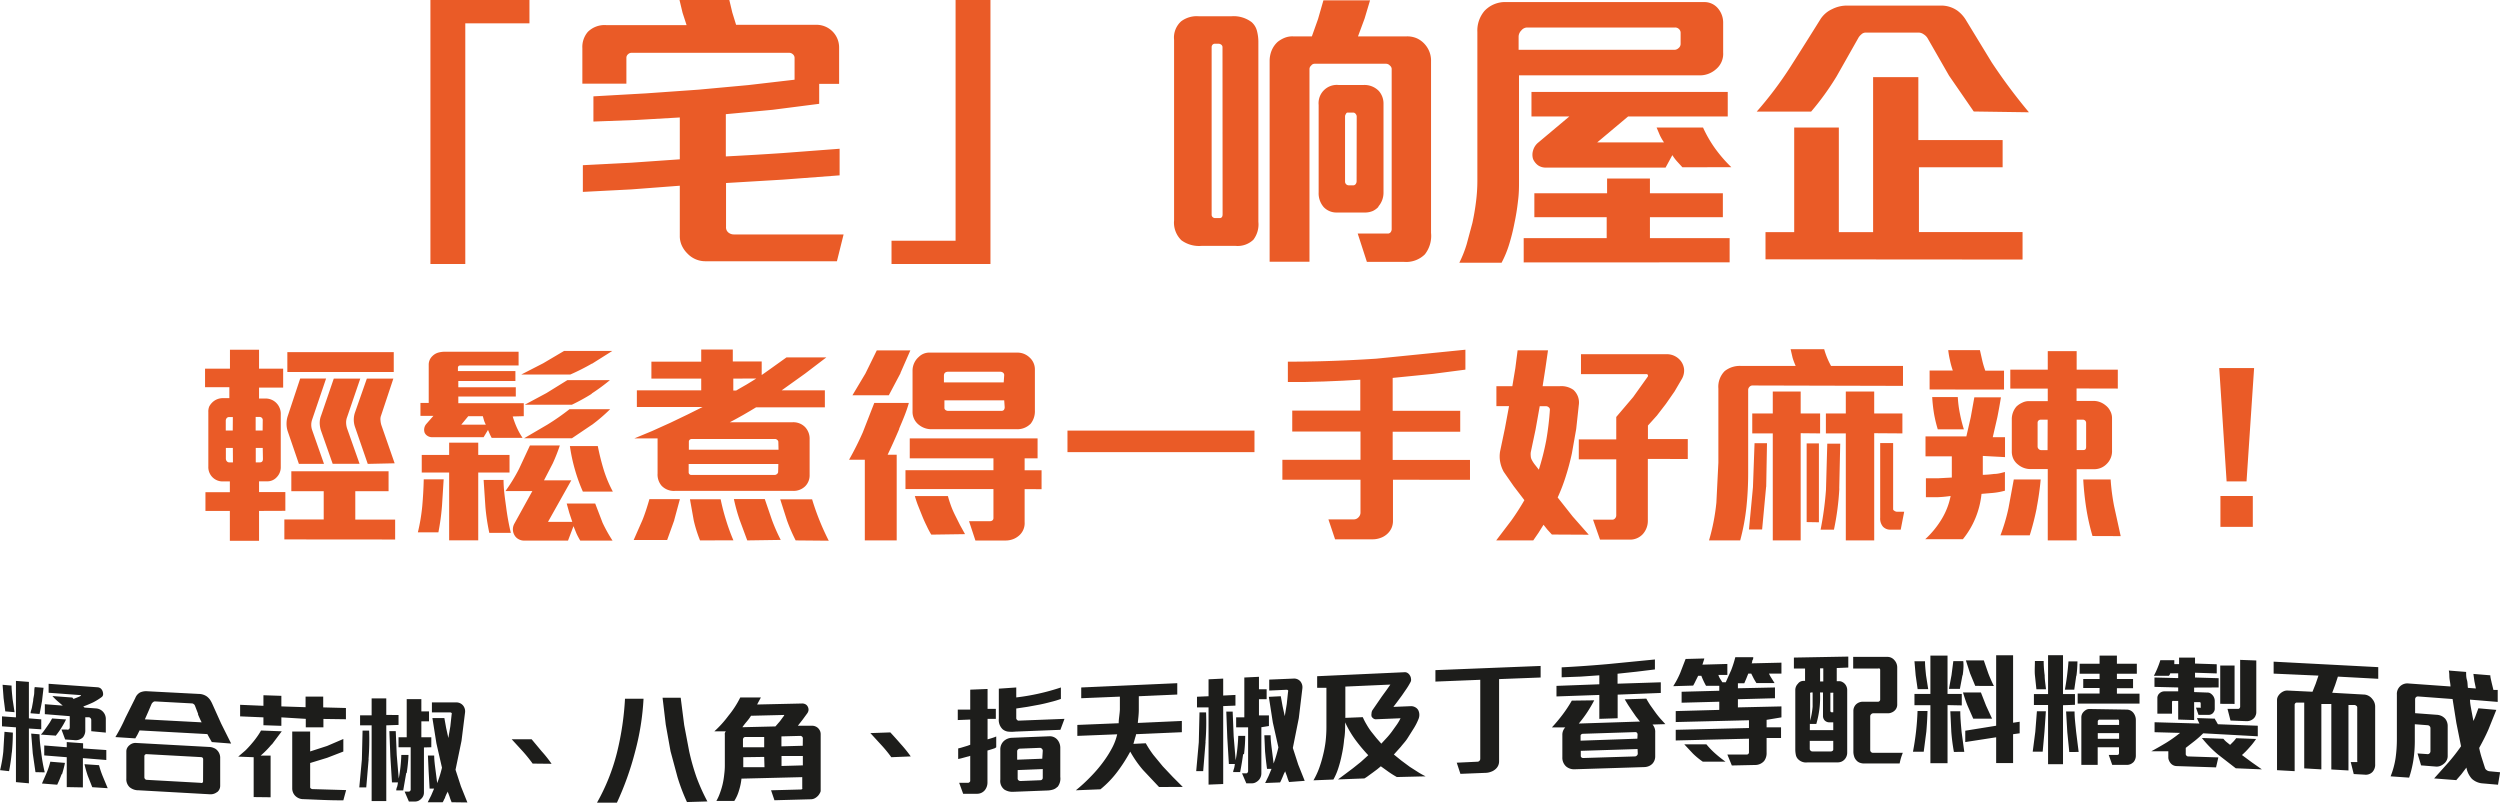
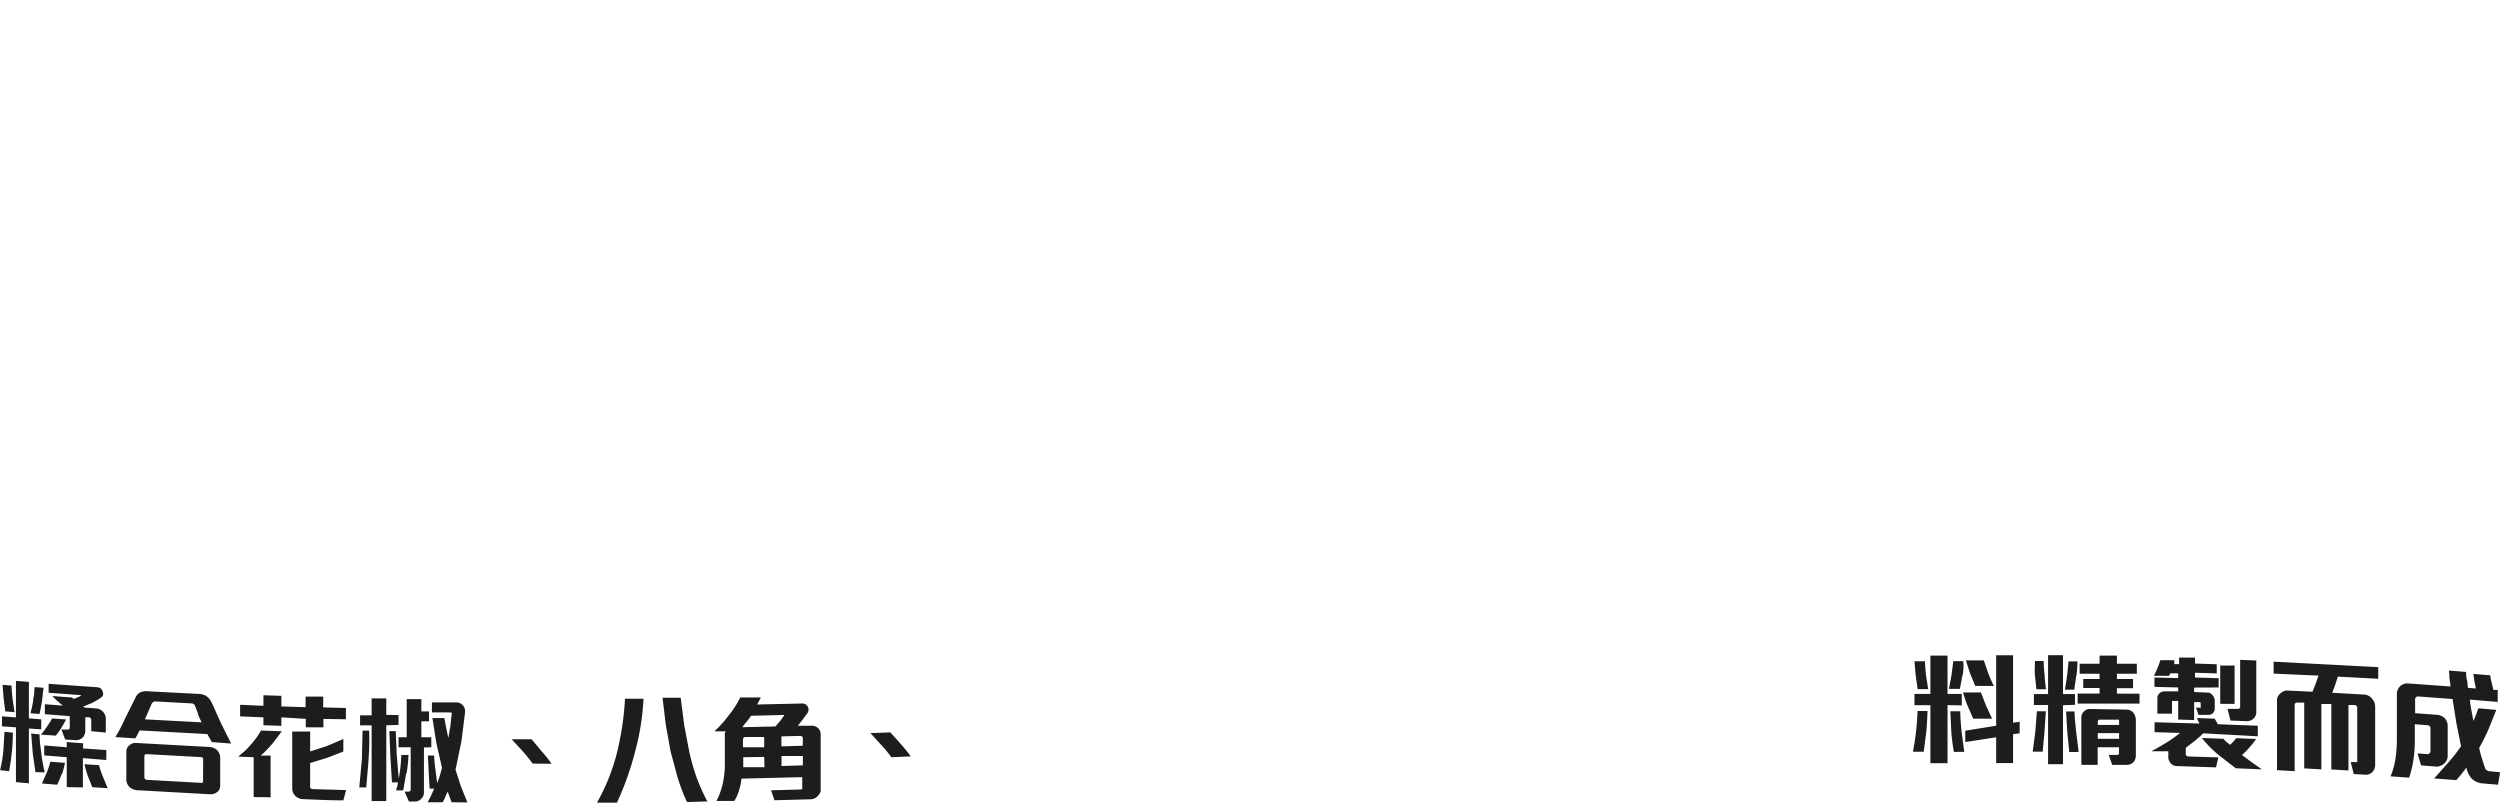
<svg xmlns="http://www.w3.org/2000/svg" viewBox="0 0 250.92 80.58">
  <g fill="#1d1d1b">
    <path d="M1.18 75.54q-.1 1-.27 1.86l-.9-.1a14.53 14.53 0 0 0 .32-1.85l.12-2 .84.08a21.42 21.42 0 0 1-.1 2zm1.72-2.42v5.5l-1.3-.12V73l-1.4-.1v-1l1.4.1v-3.66l1.3.1v3.66l1.24.1v1zM.53 71.4l-.17-1.33-.1-1.34.9.08c0 .44.06.9.1 1.34l.2 1.33zm3.68-1q-.12.7-.24 1.26l-.9-.07c0-.2.1-.38.14-.6l.12-.66c0-.23.08-.46.1-.7s0-.46.06-.67l.88.07-.16 1.4zm-.65 7.1l-.27-1.87-.16-2 .84.07c0 .65.1 1.3.18 1.94a16.41 16.41 0 0 0 .34 1.88zm2-3.67l-1.46-.1a2.86 2.86 0 0 0 .3-.36l.3-.42.3-.44.23-.4 1.4.1a8.8 8.8 0 0 1-1.04 1.64zm.63 3.86a11 11 0 0 1-.45 1.07l-1.53-.12.47-1.07a7.33 7.33 0 0 0 .37-1.12l1.47.12a10.33 10.33 0 0 1-.3 1.15zm2.13-1.6v2.94L6.7 79v-3l-2.26-.18v-1L6.7 75v-.52l1.64.12v.52l2.33.16v1zm.84-2.7v-1.1a.29.29 0 0 0-.22-.3h-.38v1.27a1.09 1.09 0 0 1-.24.75 1.06 1.06 0 0 1-.9.27l-.88-.06-.37-1h.53a.22.22 0 0 0 .17 0A.23.23 0 0 0 7 73v-1.12l-2.5-.2v-1l1.8.14-.54-.46c-.18-.16-.35-.33-.5-.5l2 .15.12.14.38-.15a2 2 0 0 0 .36-.17v-.06a0 0 0 0 0 0 0l-3.24-.24v-.9l4.9.35a.6.6 0 0 1 .33.12.68.68 0 0 1 .18.26.88.88 0 0 1 .06.33.36.36 0 0 1-.14.27 6.18 6.18 0 0 1-.85.53q-.42.2-1 .42a.69.69 0 0 0 .13.11l1.13.08a1.06 1.06 0 0 1 1 1.1v1.33zm.1 5.62l-.45-1.14a11.22 11.22 0 0 1-.33-1.17l1.46.1a8.82 8.82 0 0 0 .4 1.18l.47 1.13zm12-4.53l-.23-.4-.22-.4-6.8-.37-.2.4c-.07.14-.15.26-.23.4l-2-.13q.57-.94 1-1.92l1-2a1.07 1.07 0 0 1 .48-.56 1.5 1.5 0 0 1 .74-.12l5.2.27a1.42 1.42 0 0 1 .77.26 1.57 1.57 0 0 1 .31.32 3 3 0 0 1 .22.4l.9 2 1 2zm.55 5a1.05 1.05 0 0 1-.74.24l-7.14-.4A1.38 1.38 0 0 1 13 79a1.1 1.1 0 0 1-.32-.86v-2.7a.73.73 0 0 1 .08-.36.89.89 0 0 1 .23-.28.91.91 0 0 1 .69-.23l7.3.4a1.22 1.22 0 0 1 .49.11.88.88 0 0 1 .36.26 1.09 1.09 0 0 1 .27.78v2.74a.81.81 0 0 1-.31.65zm-1.42-3.27a.21.21 0 0 0-.06-.16.23.23 0 0 0-.16-.06l-5.48-.3a.21.21 0 0 0-.2.2v2.14a.26.26 0 0 0 .07.16.21.21 0 0 0 .16.08l5.4.3a.24.24 0 0 0 .18 0 .16.16 0 0 0 .08-.15zm-.5-4.54l-.33-.86a.31.31 0 0 0-.12-.14.29.29 0 0 0-.17-.07l-3.7-.2a.28.28 0 0 0-.21.08.52.52 0 0 0-.15.18l-.33.77-.34.77 5.7.3c-.13-.24-.24-.5-.37-.8zm7.37 3.05a9 9 0 0 1-1.1 1.12h1v4.18l-1.7-.02v-4l-1.55-.06.7-.6a8.3 8.3 0 0 0 .64-.69 8.4 8.4 0 0 0 .55-.7 6.33 6.33 0 0 0 .4-.63l2.08.08-1 1.33zm5.2-2.56V73h-1.77v-.85L28.24 72v.85l-1.8-.06V72l-2.34-.1v-1.16l2.34.1v-1.06l1.8.06v1.06l2.43.08v-1.06h1.77V71l2.28.06v1.13zm2 8.17c-1.6 0-2.4-.06-4-.12a1.15 1.15 0 0 1-.78-.29 1.06 1.06 0 0 1-.35-.8v-5.7h1.8v2l1.7-.55 1.63-.7v1.26l-1.63.63-1.7.52V79a.14.14 0 0 0 .08.14.24.24 0 0 0 .15.06l3.38.1zM37 76.2l-.24 2.83h-.7l.26-2.8.07-2.9h.66q.05 1.46-.06 2.85zm1.77-3.4v7.6H37.3v-7.6h-1.16v-1h1.16v-1.7h1.47v1.66H40v1zm2 4.8l-.3 1.73h-.7q0-.18.1-.4a3.06 3.06 0 0 0 .07-.4h-.6l-.16-2.6-.1-2.55h.64l.1 2.4.2 2.37a15.61 15.61 0 0 0 .26-2.38H41a15 15 0 0 1-.18 1.8zm1.78-2.58v4.52a.83.83 0 0 1-.24.6 1.09 1.09 0 0 1-.3.23.91.91 0 0 1-.37.08h-.6l-.43-1h.43a.17.17 0 0 0 .12-.06.2.2 0 0 0 .06-.14V75H40v-1h.82v-3.83h1.47v1.23h.77v1h-.77V74h1v1zm2.78 5.5q-.12-.27-.2-.54l-.2-.54c0 .07-.07.16-.12.26l-.13.3c0 .1-.1.2-.13.3a1.35 1.35 0 0 1-.12.22h-1.5l.34-.67.3-.7h-.45l-.1-1.75-.07-1.57h.63c0 .44.06.9.12 1.37l.18 1.4a11.26 11.26 0 0 0 .48-1.55l-.56-2.45-.4-2.53h1.2l.18 1 .22 1 .2-1.17.13-1.2a.14.14 0 0 0 0-.13.21.21 0 0 0-.14-.07h-1.84v-1h2.4a.88.88 0 0 1 .71.29.93.93 0 0 1 .22.69l-.36 2.88-.6 2.9.54 1.66.65 1.62zm8.13-3.88a14.77 14.77 0 0 0-1-1.24l-1.1-1.2h2l1 1.2a12.28 12.28 0 0 1 1 1.26zm10.27-1.14a29.81 29.81 0 0 1-1.81 5.06h-2a20.22 20.22 0 0 0 2-5 28.93 28.93 0 0 0 .81-5.43h1.86a25.58 25.58 0 0 1-.86 5.37zm5.22 5A19.25 19.25 0 0 1 68 78l-.7-2.6-.48-2.67-.32-2.7h1.82l.35 2.74.5 2.63a22.46 22.46 0 0 0 .73 2.59 19.4 19.4 0 0 0 1.1 2.45zm13.35-.92a1.32 1.32 0 0 1-.16.25 1.3 1.3 0 0 1-.34.28.87.87 0 0 1-.37.11l-3.7.1-.34-1 3-.08a.18.18 0 0 0 .13-.06.12.12 0 0 0 0-.1V78l-6.1.15a5.83 5.83 0 0 1-.24 1.16 4 4 0 0 1-.48 1.08h-1.8a4.74 4.74 0 0 0 .37-.82 7.3 7.3 0 0 0 .27-.91 7.65 7.65 0 0 0 .15-.94 6.82 6.82 0 0 0 .06-.87v-3.1a.67.67 0 0 1 0-.17.77.77 0 0 1 .1-.18H71.7a10.78 10.78 0 0 0 1.41-1.56A9.55 9.55 0 0 0 74.3 70h2.07l-.2.37-.18.34 4.46-.1a.72.72 0 0 1 .4.08.54.54 0 0 1 .22.23.64.64 0 0 1 .08.36.73.73 0 0 1-.16.36l-.44.6-.47.6h1.4a.89.89 0 0 1 .64.25 1 1 0 0 1 .18.26.88.88 0 0 1 .07.32v5.72a.54.54 0 0 1-.07.19zm-3.6-7.76a.06.06 0 0 0 0-.06.07.07 0 0 0-.06 0l-3.26.08a5.19 5.19 0 0 1-.42.57 7 7 0 0 0-.45.58l3.32-.08.45-.52.42-.57zm-2 2.15h-1.9a.26.26 0 0 0-.16.07.29.29 0 0 0-.07.18V75h2.13zm0 2l-2.1.03v1h2.13zm3.88-1.87a.21.21 0 0 0-.08-.17.25.25 0 0 0-.17-.07l-1.9.05v1l2.14-.06zm0 1.78h-2.14v1l2.14-.06zm8.88.12a13.21 13.21 0 0 0-1-1.22l-1.1-1.2 2-.07q.54.58 1.05 1.17a13.18 13.18 0 0 1 1 1.24z" />
-     <path d="M99.78 75.12l-.24.08-.23.07-.2.06v3.2a1.24 1.24 0 0 1-.25.76 1 1 0 0 1-.81.38h-1.38l-.4-1.1h.88a.2.2 0 0 0 .16-.07.16.16 0 0 0 .07-.14v-2.5a1.25 1.25 0 0 1-.27.08l-.66.18-.28.06v-1.06l.28-.07.66-.2.27-.1v-2.53l-1.25.05v-1.05h1.25v-2l1.74-.07v2h.83v1h-.83v2.06l.2-.06.23-.07.24-.08.2-.08V75a.76.76 0 0 1-.2.12zm6.65-1.87l-4.53.18a3.36 3.36 0 0 1-.73 0 1.07 1.07 0 0 1-.53-.23 1.29 1.29 0 0 1-.39-1.08v-3L102 69v1a22.47 22.47 0 0 0 4.48-1v1.15a9.24 9.24 0 0 1-1 .3q-.55.15-1.14.27l-1.2.22-1.14.17v1a.25.25 0 0 0 .09.15.18.18 0 0 0 .15.07l4.6-.18zm-.3 5.72a1 1 0 0 1-.42.27 2.09 2.09 0 0 1-.6.1l-3.37.13a1.53 1.53 0 0 1-.93-.22 1.08 1.08 0 0 1-.41-1v-3a1.14 1.14 0 0 1 .36-.88 1.28 1.28 0 0 1 .82-.32l3.7-.15a1 1 0 0 1 .86.36 1.27 1.27 0 0 1 .28.84v2.88a1.34 1.34 0 0 1-.29 1.02zm-1.47-3.62a.26.26 0 0 0-.08-.19.27.27 0 0 0-.22-.1l-2 .08a.25.25 0 0 0-.18.08.23.23 0 0 0-.09.18v.85l2.52-.1zm0 1.84l-2.52.1v.86a.21.21 0 0 0 .09.17.3.3 0 0 0 .19.07l2-.08a.22.22 0 0 0 .17-.07.23.23 0 0 0 .07-.16zm11.67 1.8l-1.6-1.7a11 11 0 0 1-1.29-1.85 15.74 15.74 0 0 1-1.28 2 9.92 9.92 0 0 1-1.71 1.78l-2.47.1a16.13 16.13 0 0 0 1.53-1.41 13.39 13.39 0 0 0 1.41-1.7 10.54 10.54 0 0 0 .76-1.26 5.56 5.56 0 0 0 .45-1.25l-4 .16v-1.1l4.15-.17c0-.44.1-.9.12-1.37v-1.3l-3.88.16V69l9.64-.43v1.14l-3.86.17v1.36c0 .44-.06.88-.1 1.32l4.42-.2v1.13l-4.6.2c0 .13-.07.28-.12.47l-.14.5 1.24-.06a10.34 10.34 0 0 0 .77 1.18l.94 1.14 1 1.06 1 1zm4.67-4.52l-.24 2.93h-.7l.26-2.9.07-3h.66c.04 1.03.02 2-.06 2.96zm1.77-3.6v7.82l-1.47.06V71h-1.16v-1.07l1.16-.05v-1.7l1.47-.07v1.7l1.23-.06v1.07zm2 4.82q-.12.9-.3 1.8h-.7c0-.13.06-.26.1-.4a3.2 3.2 0 0 0 .07-.41h-.6l-.16-2.64-.1-2.62h.64l.1 2.47.2 2.42a16.54 16.54 0 0 0 .26-2.45h.7a15.89 15.89 0 0 1-.12 1.84zm1.83-2.7v4.64a1 1 0 0 1-.24.64 1.13 1.13 0 0 1-.3.24.8.8 0 0 1-.37.11h-.6l-.43-1h.43a.15.15 0 0 0 .12-.07.24.24 0 0 0 .06-.15V73h-1.2v-1h.82v-4l1.47-.07v1.25h.77v1h-.77v1.62h1v1.07zm2.78 5.5c-.08-.18-.15-.37-.2-.55l-.2-.54c0 .07-.07.16-.12.27l-.13.32-.13.3a2.65 2.65 0 0 1-.12.24l-1.5.06.34-.7.3-.72h-.45q-.12-.87-.2-1.77l-.07-1.6h.63c0 .45.06.92.12 1.4l.18 1.43a12.77 12.77 0 0 0 .48-1.62l-.56-2.5-.4-2.57 1.2-.06.18 1 .22 1 .2-1.22.13-1.24a.14.14 0 0 0 0-.13.2.2 0 0 0-.14-.06l-1.75.08v-1.1l2.4-.1a.84.84 0 0 1 .71.26.94.94 0 0 1 .22.7l-.36 3-.6 3 .54 1.67.65 1.63zm10.82-.5a9.44 9.44 0 0 1-.83-.52l-.78-.56-.36.3-.43.32-.44.32a3.41 3.41 0 0 1-.42.28l-2.65.1.7-.52.8-.6.8-.64.74-.67a16.71 16.71 0 0 1-1.32-1.58 10 10 0 0 1-1-1.72c0 .58 0 1.14-.1 1.7a12 12 0 0 1-.24 1.57 11.33 11.33 0 0 1-.36 1.37 6 6 0 0 1-.48 1.1l-2 .08a7.69 7.69 0 0 0 .56-1.19 12 12 0 0 0 .4-1.33 11.12 11.12 0 0 0 .26-1.4 13 13 0 0 0 .08-1.37v-4h-.93v-1.16l8.75-.4a.51.51 0 0 1 .33.08.69.69 0 0 1 .22.23.7.7 0 0 1 .12.36.47.47 0 0 1-.06.34 6.67 6.67 0 0 1-.37.62l-.48.7-.48.65-.38.5 1.7-.07a.86.86 0 0 1 .52.12.71.71 0 0 1 .31.35 1.08 1.08 0 0 1 0 .8 5.8 5.8 0 0 1-.45.9l-.63 1c-.22.36-.47.6-.7.9l-.7.78.74.6.85.63.86.55a7.38 7.38 0 0 0 .74.41zm-2.07-5.8a.41.41 0 0 1-.29-.08.52.52 0 0 1-.18-.21.78.78 0 0 1 0-.31.62.62 0 0 1 .11-.34l.92-1.34.48-.66.38-.54-4.52.2v3.14l1.75-.07a6.18 6.18 0 0 0 .37.72 6.84 6.84 0 0 0 .47.72l.52.65.5.57.5-.54a7.39 7.39 0 0 0 .55-.66l.5-.7a4.68 4.68 0 0 0 .38-.65zm12.33-4.03v8.25a1 1 0 0 1-.33.76 1.29 1.29 0 0 1-.48.29 1.56 1.56 0 0 1-.57.11l-2.5.1-.37-1.12 2.1-.1a.26.26 0 0 0 .18-.09.29.29 0 0 0 .08-.21v-7.92l-4.5.18v-1.15l10.56-.42V68zm15.4 4.56a1.09 1.09 0 0 1 .27.8v2.37a1.08 1.08 0 0 1-.28.76 1.09 1.09 0 0 1-.35.24 1.23 1.23 0 0 1-.44.1l-7 .22a1.23 1.23 0 0 1-.88-.29 1.18 1.18 0 0 1-.37-.92v-2.23a1.06 1.06 0 0 1 .29-.76h-1.34a16.85 16.85 0 0 0 1.07-1.28 13.2 13.2 0 0 0 .93-1.41l2.25-.03a14.34 14.34 0 0 1-.73 1.24 11.88 11.88 0 0 1-.82 1.09l6.14-.2-.4-.5-.4-.58-.4-.6-.33-.55 2.17-.07c.1.2.23.4.38.64l.5.7a9.2 9.2 0 0 0 .53.67l.5.55zm-3.5-3v2.37l-1.84.06v-2.4l-4.3.15v-1.06l4.3-.16v-.9l-1.88.13-1.9.07v-1q2.34-.12 4.68-.33l4.68-.46v1l-1.88.23-1.87.2v1l4.34-.14v1.07zm2 4a.25.25 0 0 0-.06-.17.19.19 0 0 0-.16-.07l-5.3.17a.3.3 0 0 0-.13.06.15.15 0 0 0-.07.13v.5l5.7-.2zm0 1.46l-5.7.18v.5a.2.2 0 0 0 .07.16.25.25 0 0 0 .17.06l5.2-.16a.28.28 0 0 0 .19-.09.25.25 0 0 0 .09-.2zm12.95-2.93V73h1.45v1.07h-1.45v1.48a1.3 1.3 0 0 1-.25.83 1.19 1.19 0 0 1-.92.4l-2.32.05-.45-1.1h2a.28.28 0 0 0 .11-.07.17.17 0 0 0 .06-.12v-1.4l-7.35.18v-1.07l7.35-.18v-.78l-7.35.18v-1.1l4.37-.12v-.82l-3.78.1v-1.1l3.78-.1v-.5h-1.33a7.59 7.59 0 0 1-.47-1h-.32l-.25.5a5.15 5.15 0 0 1-.25.48l-2 .06a8.9 8.9 0 0 0 .7-1.33l.54-1.4 1.87-.05c0 .1-.05.2-.08.3l-.1.32 2.5-.07v1.1h-.9a1.43 1.43 0 0 0 .17.38l.23.36h.34l.55-1.23a10.77 10.77 0 0 0 .41-1.29h1.8c0 .1 0 .2-.07.3s0 .2-.1.32l3-.07v1.1h-1.25a3.1 3.1 0 0 0 .26.47l.3.48h-1.82a7.28 7.28 0 0 1-.28-.47l-.24-.48h-.3l-.2.5-.2.47h-.64v.5l3.72-.08v1.08l-3.72.1V71l4.37-.1V72zm-6.4 4.2a7.42 7.42 0 0 1-1-.82l-.86-.92h2.22a7.86 7.86 0 0 0 .82.86 12.11 12.11 0 0 0 1.1.88zm13.44-9.4v1.32h.2a.64.64 0 0 1 .36.08.9.9 0 0 1 .27.21.92.92 0 0 1 .22.64v6.22a1 1 0 0 1-.3.74.92.92 0 0 1-.31.2 1.1 1.1 0 0 1-.37.06h-3a1.11 1.11 0 0 1-1-.38.87.87 0 0 1-.18-.4 2.7 2.7 0 0 1-.05-.52v-6a.92.92 0 0 1 .07-.31.87.87 0 0 1 .19-.28.68.68 0 0 1 .52-.29h.2v-1.24h-1.12v-1.1l5.46-.1v1.1zM184 72.5h-.36a.67.67 0 0 1-.49-.18.66.66 0 0 1-.18-.48V69.5h-.3a9.29 9.29 0 0 1-.06 1.66 9.41 9.41 0 0 1-.31 1.5h-.65v.62H184zm-2.22-3a.12.12 0 0 0-.1.06.16.16 0 0 0 0 .1v2.68a8 8 0 0 0 .25-1.41V69.5zm2.22 4.86h-2.36v.82a.24.24 0 0 0 .08.16.25.25 0 0 0 .18.08h1.88a.29.29 0 0 0 .15-.06.16.16 0 0 0 .07-.14zm-1-7.28h-.32v1.32h.32zm1 2.55a.11.11 0 0 0 0-.1.17.17 0 0 0-.11 0h-.18v1.8c0 .1.05.16.15.16h.14zm6.68 7h-3.57a1.21 1.21 0 0 1-.48-.09.83.83 0 0 1-.33-.25.92.92 0 0 1-.21-.39 1.51 1.51 0 0 1-.07-.48v-4.07a.9.9 0 0 1 .31-.69 1 1 0 0 1 .63-.23h1.56a.21.21 0 0 0 .13-.07.2.2 0 0 0 .06-.14v-3a.17.17 0 0 0-.06-.12.21.21 0 0 0-.15 0H186v-1.17h3.42a.9.9 0 0 1 .7.31 1.08 1.08 0 0 1 .3.79v3.7a.8.8 0 0 1-.27.6.89.89 0 0 1-.31.19.83.83 0 0 1-.34.07h-1.48a.29.29 0 0 0-.21.09.28.28 0 0 0-.1.21v3.4a.28.28 0 0 0 .27.27h3c-.17.44-.22.62-.32 1.07z" />
    <path d="M193.34 73.45l-.26 2H192a26.25 26.25 0 0 0 .46-4.09h1q-.03 1.07-.12 2.1zm2.13-2.68v5.83h-1.72v-5.82h-1.6v-1.13h1.6V65.8h1.72v3.85h1.43v1.15zm-3-1.6l-.2-1.4-.12-1.4h1.06c0 .44.05.9.1 1.4l.22 1.4zm4.5-1.4l-.26 1.37h-1.1l.26-1.38.18-1.4h1c.05.48.01.95-.06 1.42zm-.86 7.7a19.57 19.57 0 0 1-.26-2l-.1-2.08h1c0 .7.07 1.38.13 2.07l.27 2zm1.94-3.34l-.57-1.3c-.18-.43-.32-.88-.46-1.33h1.8l.52 1.33.6 1.3zm4 1.56v2.9h-1.7V74l-3.1.48v-1.14l3.1-.5v-7.07h1.7v6.77l.66-.1v1.16zm-3.8-4.85l-.52-1.26-.42-1.3h1.8l.45 1.3c.16.42.35.85.56 1.27zm6.95 4.6l-.18 2h-1l.26-2 .16-2.05h.9l-.14 2.05zm1.86-2.66v5.92h-1.5v-5.94h-1.42v-1.1h1.42v-3.9h1.5v3.9h1.2v1.08zm-2.67-1.6l-.15-1.42c-.04-.42 0-.94 0-1.42h.88q0 .7.1 1.44c0 .5.1 1 .13 1.4zm4-1.36l-.2 1.4h-.94a27.55 27.55 0 0 0 .36-2.84h.9q-.01.74-.1 1.44zm-.7 7.66l-.2-2-.12-2.07h.85c0 .7.1 1.4.16 2.06l.25 2zm.84-4.87v-1h2.2v-.56h-1.64v-.9h1.64v-.53h-2v-1h2v-.82h1.74v.82h2v1h-2v.53h1.62v.92h-1.62v.55h2.27v1h-6.2zm5.58 5.9a.92.92 0 0 1-.7.26H212l-.35-1h.85c.12 0 .18-.06.18-.2V75h-2.14v1.77h-1.64V72a.79.79 0 0 1 .25-.58 1 1 0 0 1 .28-.2.7.7 0 0 1 .32-.06l3.7.06a.87.87 0 0 1 .66.31 1.16 1.16 0 0 1 .26.75v3.54a1 1 0 0 1-.24.68zm-1.42-4.13a.2.2 0 0 0-.06-.15.24.24 0 0 0-.14 0h-1.72a.19.19 0 0 0-.22.21v.32h2.14zm0 1.2h-2.14v.57h2.14zm8.43.03q-.4.4-.84.75l-.9.7v.65a.21.21 0 0 0 .07.13.23.23 0 0 0 .13.08l3.07.1-.23 1-3.94-.13a.8.8 0 0 1-.61-.28 1 1 0 0 1-.17-.28.72.72 0 0 1-.07-.33v-.6h-1.7q.74-.4 1.47-.84a13.09 13.09 0 0 0 1.41-1l-2.56-.07v-1l4.5.13-.12-.25a3.11 3.11 0 0 1-.12-.3l1.8.06c0 .1.1.2.14.28a2.54 2.54 0 0 0 .16.28l4 .15v1.06l-5.48-.3zm-.9-4.6v.45l1.35.05a.54.54 0 0 1 .27.07 1 1 0 0 1 .22.18.89.89 0 0 1 .23.59v.8a.5.5 0 0 1-.06.24.8.8 0 0 1-.13.19.6.6 0 0 1-.44.17h-1l-.25-.72h.37a.14.14 0 0 0 .1 0 .15.15 0 0 0 0-.11v-.3q0-.15-.12-.15h-.54v1.8l-1.6-.05v-1.87h-.45a.19.19 0 0 0-.11 0 .12.12 0 0 0-.06.1v1.18h-1.47v-1.55a.62.62 0 0 1 .21-.49.72.72 0 0 1 .53-.2h1.35V69l-2.38-.06V68l2.38.06v-.48h-.8a.46.46 0 0 1-.14.25h-1.5a9.5 9.5 0 0 0 .65-1.57h1.4a1.77 1.77 0 0 1 0 .2v.2h.48V66h1.6v.6l2.18.07v.92l-2.18-.07V68l2.37.07V69zm4.18 8.1l-1.78-1.38a11.26 11.26 0 0 1-1.62-1.66l2.16.08a2 2 0 0 0 .32.33l.35.28.32-.32a2.82 2.82 0 0 0 .29-.35l2 .08a7.57 7.57 0 0 1-.67.85 7.71 7.71 0 0 1-.75.76l1 .74 1 .7zm-1.56-6.47V66.8h1.44v3.85zm3.53 1.23a.82.82 0 0 1-.23.29 1 1 0 0 1-.7.22l-1.57-.06-.3-1.17h1.06a.17.17 0 0 0 .15-.07.24.24 0 0 0 .06-.15v-4.7l1.62.06v5.17a.82.82 0 0 1-.09.4zm8.28-3.96l-.27.82-.3.8 3.2.18a1.07 1.07 0 0 1 .47.14 1.17 1.17 0 0 1 .37.33 1.15 1.15 0 0 1 .27.74v5.77a1.07 1.07 0 0 1-.27.79.94.94 0 0 1-.8.27l-1.08-.06-.3-1.2h.65a.14.14 0 0 0 0-.11V71a.19.19 0 0 0-.09-.16.33.33 0 0 0-.17-.08h-.62v6.57l-1.72-.1v-6.57h-1v6.56l-1.72-.1v-6.6h-.73a.17.17 0 0 0-.16.06.21.21 0 0 0-.07.15v6.67l-1.77-.1v-7a.79.79 0 0 1 .08-.38 1.24 1.24 0 0 1 .59-.54.89.89 0 0 1 .43-.07l2.46.12.32-.8.28-.82-4.5-.2v-1.2l10.5.55v1.17zm16.07 10.85l-1.5-.13a1.79 1.79 0 0 1-1.12-.46 2.22 2.22 0 0 1-.55-1.13q-.26.34-.5.66l-.52.6-2.22-.17 1.43-1.6a18.46 18.46 0 0 0 1.27-1.63l-.47-2.34-.38-2.4-3.47-.26a.28.28 0 0 0-.29.28v1.4l2.15.16a1.31 1.31 0 0 1 .5.12 1.2 1.2 0 0 1 .38.29 1.16 1.16 0 0 1 .24.73v3a.94.94 0 0 1-.11.45 1.05 1.05 0 0 1-.29.34 1.31 1.31 0 0 1-.36.21 1 1 0 0 1-.41.06l-1.5-.12-.36-1.2 1 .07a.24.24 0 0 0 .21-.08.29.29 0 0 0 .09-.22V73.1a.3.3 0 0 0-.27-.31l-1.3-.1v1.58a13.21 13.21 0 0 1-.13 1.93 11 11 0 0 1-.44 1.85l-1.86-.13a8.2 8.2 0 0 0 .5-1.84 13.7 13.7 0 0 0 .13-1.93v-4.43a1.05 1.05 0 0 1 1.18-1.12l4.2.3c0-.26-.07-.54-.1-.8s0-.54-.07-.8l1.74.14c0 .27 0 .54.08.8s.06.55.1.8l.8.06-.15-.73-.1-.73 1.7.14c0 .23.08.48.13.73l.18.74h.43v1.2l-2.78-.23c0 .36.08.72.14 1.07l.2 1.07a4.78 4.78 0 0 0 .26-.62l.24-.65 1.8.16-.78 1.94c-.27.63-.6 1.26-.94 1.88a9.73 9.73 0 0 0 .26 1l.32 1a.41.41 0 0 0 .19.24.53.53 0 0 0 .27.1l1.06.1z" />
  </g>
  <g fill="#ea5b27">
-     <path d="M26 51.28v3h-2.93v-3h-2.45V49.4h2.45v-1.08h-.7a1.43 1.43 0 0 1-1.46-1.49v-5.47a1.34 1.34 0 0 1 .09-.56 1.7 1.7 0 0 1 .35-.45 1.52 1.52 0 0 1 1-.39h.67v-1.1h-2.44V37h2.5v-1.9H26V37h2.42v1.9H26V40h.6a1.51 1.51 0 0 1 1.12.43 1.55 1.55 0 0 1 .46 1.17v5.3a1.42 1.42 0 0 1-.41 1 1.25 1.25 0 0 1-.95.41H26v1.08h2.64v1.88zm-2.63-9.42H23a.31.31 0 0 0-.26.12.43.43 0 0 0-.08.23v1h.7zm0 3.1h-.7v1.08a.4.4 0 0 0 .09.25.32.32 0 0 0 .25.12h.37zm3-2.76a.31.31 0 0 0-.34-.35h-.37v1.36h.7zm0 2.76h-.7v1.45h.4c.22 0 .32-.12.32-.35zm2.17 9.18v-2h3.95V49.3h-3.25v-2H39v2h-3.34v2.85h4v2zm2.78-12a1.6 1.6 0 0 0 0 1l1.2 3.42H30l-1.13-3.3a2.33 2.33 0 0 1-.11-.73 2.45 2.45 0 0 1 .11-.74l1.26-3.8h2.6zm-2.48-4.8v-2h10.68v2zm6 4.52a1.52 1.52 0 0 0-.1.6 2 2 0 0 0 .12.61l1.23 3.48h-2.7l-1.14-3.24a2.52 2.52 0 0 1-.16-.8 2 2 0 0 1 .14-.8L33.5 38h2.66zm2.07 4.7l-1.27-3.68a2.24 2.24 0 0 1 0-1.51L36.82 38h2.66l-1.23 3.7a1 1 0 0 0-.06.49 2.21 2.21 0 0 0 .08.46l1.34 3.85zm7.45 4.24a23.09 23.09 0 0 1-.36 2.63h-2.06a18.6 18.6 0 0 0 .44-2.62q.12-1.34.15-2.7h2l-.17 2.7zm7.1-9a9.54 9.54 0 0 0 .43 1.15 7.23 7.23 0 0 0 .56 1h-3.1q-.1-.18-.2-.4l-.17-.4-.44.73H43.4a.83.83 0 0 1-.49-.13.74.74 0 0 1-.29-.32.89.89 0 0 1 .18-.89l.7-.8h-1.3v-1.3h.83v-3.8a1.18 1.18 0 0 1 .38-.91 1.35 1.35 0 0 1 .58-.34 2.63 2.63 0 0 1 .7-.09h7.36v1.38h-5.83c-.17 0-.26.08-.26.24v.32h5.77v1H46v.63h5.77v.93H46v.67h6.57v1.3zM48 47.43v6.8h-2.92v-6.8h-2.75v-1.77h2.75v-1.23H48v1.23h3.14v1.77zm.58-5.23l-.12-.43H47l-.7.85h2.46a2.85 2.85 0 0 1-.18-.42zm.53 11.28a21.23 21.23 0 0 1-.39-2.59l-.18-2.72h2c0 .93.14 1.84.26 2.72a24.61 24.61 0 0 0 .47 2.59zm9.13.78a6.94 6.94 0 0 1-.38-.71l-.3-.74-.55 1.45h-4.4a1.12 1.12 0 0 1-.59-.16 1 1 0 0 1-.39-.4 1.16 1.16 0 0 1 0-1.15l1.8-3.26h-2.7a17.17 17.17 0 0 0 1.36-2.22l1.1-2.36h3a18.16 18.16 0 0 1-.71 1.8l-.88 1.7h2.74L55 52.38h2.44l-.3-.9-.26-.94h2.86l.74 1.93a14.83 14.83 0 0 0 1 1.79zM59.4 36.5a21.81 21.81 0 0 1-2.16 1.09h-4.92l2.2-1.13 2.1-1.24h4.84l-2.03 1.28zm0 6.14l-2 1.35h-4.8l2.34-1.37a23.7 23.7 0 0 0 2.22-1.55h4.08a17.2 17.2 0 0 1-1.83 1.57zm0-3.12a20.18 20.18 0 0 1-2 1.1h-4.73l2.18-1.17 2.1-1.3h4.27a19.48 19.48 0 0 1-1.85 1.36zm-.9 9.82a16.85 16.85 0 0 1-.8-2.22 17.14 17.14 0 0 1-.5-2.35H60a24.13 24.13 0 0 0 .59 2.37 12.28 12.28 0 0 0 .92 2.2zm9.18 2.86l-.72 2H63.6l.88-2c.26-.64.5-1.4.7-2.1h3.06l-.57 2.1zM80.8 37.5l-2.35 1.68h4.34v1.7h-6.9l-.6.36-.72.42-.72.4-.6.32h6.3a1.66 1.66 0 0 1 1.25.48 1.7 1.7 0 0 1 .46 1.25v3.54a1.55 1.55 0 0 1-.44 1.15 1.67 1.67 0 0 1-1.23.47H67.73a1.69 1.69 0 0 1-1.33-.52 1.73 1.73 0 0 1-.4-1.23V44h-2.33l1.76-.73 1.86-.84 1.77-.85 1.46-.73h-6.6v-1.67h6.46V38h-5v-1.7h5v-1.22h3.17v1.2h2.9v1.36q.58-.4 1.23-.87l1.26-.9h4zm-2.68 6.84a.28.28 0 0 0-.1-.18.37.37 0 0 0-.2-.1h-8.4a.32.32 0 0 0-.2.08.25.25 0 0 0-.08.18v.82h9zm0 2.23h-9v.84a.26.26 0 0 0 .26.26h8.38a.36.36 0 0 0 .23-.1.27.27 0 0 0 .11-.2zm-7.86 7.67a13.54 13.54 0 0 1-.63-2l-.38-2.13h3.08a21.25 21.25 0 0 0 .55 2.12 19.65 19.65 0 0 0 .73 2zM73.6 38v1.2h.28l.48-.28.56-.32.54-.33.45-.28zM75 54.24l-.76-2.05a17.71 17.71 0 0 1-.58-2.1h3.1l.72 2.1a18.05 18.05 0 0 0 .88 2zm4.86 0a17.46 17.46 0 0 1-.87-2l-.68-2.12h3.2a25.34 25.34 0 0 0 1.67 4.15zm10.4-11.2q-.56 1.32-1.17 2.6H90v8.6h-3.2v-8.1h-1.58a30.66 30.66 0 0 0 1.38-2.75l1.15-2.95h3.47c-.23.85-.6 1.7-.98 2.6zm.13-5.6l-1.18 2.23h-3.65l1.3-2.18L88 35.17h3.37l-1 2.28zm12.45 11.65v3.32a1.64 1.64 0 0 1-.49 1.28 2 2 0 0 1-.63.41 2.14 2.14 0 0 1-.82.15h-3l-.64-1.94h2.13a.38.38 0 0 0 .25-.11.31.31 0 0 0 .07-.21v-2.9h-8.83v-1.9h8.83V46h-8.4v-2h12.83v2h-1.3v1.2h1.7v1.9zm.57-6.53a1.87 1.87 0 0 1-1.39.52h-8.46a2 2 0 0 1-1.32-.43 1.64 1.64 0 0 1-.65-1.36v-4.08a1.83 1.83 0 0 1 .63-1.39 1.5 1.5 0 0 1 1.1-.43h8.8a1.77 1.77 0 0 1 .69.14 1.85 1.85 0 0 1 .56.38 1.6 1.6 0 0 1 .5 1.17v4.12a2 2 0 0 1-.45 1.36zm-9.94 11.1a8.75 8.75 0 0 1-.46-.87 13.52 13.52 0 0 1-.45-1l-.4-1c-.13-.32-.24-.67-.34-1h3.32a11.6 11.6 0 0 0 .29.92c.12.34.27.68.43 1l.5 1 .5.9zm7.32-16a.3.3 0 0 0-.12-.26.46.46 0 0 0-.29-.09h-5.2c-.3 0-.44.14-.44.4v.67h6zm0 2.52h-6v.78a.26.26 0 0 0 .12.2.46.46 0 0 0 .23.08h5.36a.33.33 0 0 0 .26-.1.47.47 0 0 0 .08-.26zm6.35 5.2v-2.16h18.77v2.16zm32.67 2.77v4.1a1.78 1.78 0 0 1-.16.78 1.82 1.82 0 0 1-.44.58 1.94 1.94 0 0 1-.68.39 2.27 2.27 0 0 1-.77.13H134l-.67-2h2.57a.63.63 0 0 0 .45-.21.68.68 0 0 0 .2-.44v-3.33h-7.84v-2h7.84v-2.84h-6.85v-2.1h6.83v-3.1l-1.77.1-1.9.08-1.9.05h-1.7V36.3q4.32 0 8.87-.3l8.95-.9v2l-3.3.43-4 .4v3.3h6.78v2.1h-6.78v2.83h7.76v2zm15.95 5.5l-.44-.48-.4-.5-.5.8-.53.77h-3.72l1.52-2A24.18 24.18 0 0 0 153 50.2l-1.07-1.4-1-1.44a3.33 3.33 0 0 1-.36-1 2.93 2.93 0 0 1 0-1.1l.47-2.24.42-2.26h-1.27v-2h1.6l.3-1.8.23-1.8h3.05l-.26 1.8-.28 1.8h1.73a2.1 2.1 0 0 1 1.36.37 1.71 1.71 0 0 1 .54 1.53l-.26 2.4-.43 2.43c-.17.8-.38 1.58-.62 2.33a17.85 17.85 0 0 1-.81 2.11l1.5 1.9 1.62 1.84zm-.2-12.53a.29.29 0 0 0-.13-.25.4.4 0 0 0-.24-.1h-.65l-.42 2.35-.48 2.27a1.61 1.61 0 0 0 0 .39.81.81 0 0 0 .1.37 3.11 3.11 0 0 0 .34.52l.37.47a25.65 25.65 0 0 0 .74-2.93 28.85 28.85 0 0 0 .37-3.09zm9.83 4.94v6.16a2 2 0 0 1-.48 1.36 1.73 1.73 0 0 1-1.38.58h-2.94l-.7-2h1.92a.36.36 0 0 0 .29-.13.45.45 0 0 0 .12-.32V46.1h-3.76v-2h3.76v-2.25l1.7-2 1.47-2.06a.19.19 0 0 0 0-.15.13.13 0 0 0-.14-.09h-6.57v-2h8.62a1.77 1.77 0 0 1 1.42.71 1.65 1.65 0 0 1 .31.82 1.72 1.72 0 0 1-.2.91l-.76 1.3-.87 1.25-.9 1.17-.9 1v1.36h4v2zm33.62-.3v1.9a10.56 10.56 0 0 0 1.12-.09c.37 0 .74-.1 1.1-.2v1.88a7.06 7.06 0 0 1-1.18.22l-1.17.1a8.67 8.67 0 0 1-.61 2.43 8.45 8.45 0 0 1-1.26 2.12h-3.78a9.15 9.15 0 0 0 1.64-2 7.08 7.08 0 0 0 .91-2.34 12.4 12.4 0 0 1-1.24.12h-1.24V48h1.3l1.3-.07V45.8h-2.64v-2h4.1l.44-1.92.36-2h2.67q-.16 1-.36 2l-.46 2h1.23v2zm-5.34-6.67v-1.9H196a8 8 0 0 1-.29-1.05 8.78 8.78 0 0 1-.17-1h3.18l.24 1.06a8.36 8.36 0 0 0 .3 1h1.88v1.9zm.82 4a13.18 13.18 0 0 1-.38-1.59 16 16 0 0 1-.18-1.65h2.57a11.28 11.28 0 0 0 .21 1.65 14.22 14.22 0 0 0 .4 1.59zm9.93 7.9a26.2 26.2 0 0 1-.7 2.74h-2.94a18.36 18.36 0 0 0 .81-2.74l.53-2.87h2.7a28.34 28.34 0 0 1-.4 2.83zm4-12v1.25h1.7a1.84 1.84 0 0 1 .66.12 2 2 0 0 1 .55.32 1.62 1.62 0 0 1 .47.57 1.48 1.48 0 0 1 .18.72v3.22a1.78 1.78 0 0 1-.54 1.38 1.73 1.73 0 0 1-1.34.52h-1.67v7.15h-2.9v-7.16h-1.73a1.94 1.94 0 0 1-1.25-.45 1.6 1.6 0 0 1-.47-.57 1.74 1.74 0 0 1-.16-.77V42.1a1.94 1.94 0 0 1 .47-1.3 2.1 2.1 0 0 1 .57-.38 1.46 1.46 0 0 1 .69-.16h1.88V39h-3.76v-1.9h3.76v-1.86h2.9v1.86h4.13V39zm-2.9 3.13h-.7a.34.34 0 0 0-.21.08.29.29 0 0 0-.1.23v2.4a.34.34 0 0 0 .11.24.36.36 0 0 0 .26.11h.63zm3.86.33a.33.33 0 0 0-.09-.23.34.34 0 0 0-.23-.1h-.63v3.05h.67c.2 0 .28-.1.28-.33zm.64 11.35a21.82 21.82 0 0 1-.63-2.81 30.15 30.15 0 0 1-.3-2.87h2.75a21.14 21.14 0 0 0 .35 2.69l.66 3z" />
-     <path d="M225.48 48.32h-2l-.74-11.38h3.5zm-2.62 4.56v-3.1h3.25v3.1zM46.7 2.34V26.5h-3.5V0h9.94v2.34zM84 26.22H70.82a2.47 2.47 0 0 1-1.82-.77 2.7 2.7 0 0 1-.57-.81 2.31 2.31 0 0 1-.2-1v-5l-4.87.37-4.86.25v-2.68l4.86-.25 4.87-.34v-4.2l-4.34.25-4.33.16V9.67l5.3-.3L70.1 9l5-.46L79.75 8V5.8a.47.47 0 0 0-.17-.35.53.53 0 0 0-.37-.15H63.37a.5.5 0 0 0-.34.15.46.46 0 0 0-.16.35v2.6h-4.42V4.83A2.32 2.32 0 0 1 59 3.2a2.38 2.38 0 0 1 1.84-.68h8.07q-.2-.62-.4-1.23L68.2 0h5l.3 1.26.38 1.23h8a2.27 2.27 0 0 1 2.34 2.29v3.64h-2v2l-4.67.6-4.7.44v4.24q2.94-.15 5.74-.34l5.68-.43v2.67l-5.7.43-5.7.34v4.42a.66.66 0 0 0 .24.55.86.86 0 0 0 .56.19h11zm5.48.28v-2.34h6.43V0h3.5v26.5zm36.32-2.44a2.28 2.28 0 0 1-1.77.62h-3.45a3 3 0 0 1-2-.56 2.46 2.46 0 0 1-.74-2V4a2.2 2.2 0 0 1 .71-1.86 2.61 2.61 0 0 1 1.75-.51h3.32a3 3 0 0 1 2 .59 1.74 1.74 0 0 1 .53.85 4.38 4.38 0 0 1 .15 1.2v18a2.53 2.53 0 0 1-.5 1.79zm-3.1-19.34a.31.31 0 0 0-.12-.23.45.45 0 0 0-.27-.1h-.4a.3.3 0 0 0-.21.1.35.35 0 0 0-.09.23v16.82a.32.32 0 0 0 .11.26.37.37 0 0 0 .25.09h.44c.2 0 .3-.13.3-.38zM143 25.54a2.67 2.67 0 0 1-2.13.74h-3.68l-.92-2.84h3.05a.33.33 0 0 0 .26-.14.5.5 0 0 0 .1-.28V6.9a.46.46 0 0 0-.18-.32.52.52 0 0 0-.36-.18h-7.23a.43.43 0 0 0-.31.18.48.48 0 0 0-.17.32v19.37h-4V6.1a2.78 2.78 0 0 1 .19-1 2.41 2.41 0 0 1 .61-.89 2.77 2.77 0 0 1 .67-.4 2.08 2.08 0 0 1 .87-.16h1.9l.62-1.74.54-1.88h4.68l-.55 1.84-.66 1.78h4.9a2.39 2.39 0 0 1 1.06.22 2.43 2.43 0 0 1 .78.61 2.45 2.45 0 0 1 .59 1.69v17.2a3 3 0 0 1-.62 2.16zm-4.63-4.8a1.9 1.9 0 0 1-.57.43 2 2 0 0 1-.82.16h-2.82a1.75 1.75 0 0 1-1.3-.54 2.1 2.1 0 0 1-.51-1.48v-8.78a1.83 1.83 0 0 1 2-2h2.52a2 2 0 0 1 1.52.6 1.91 1.91 0 0 1 .47 1.3v8.93a2.1 2.1 0 0 1-.53 1.38zm-2.2-9.08a.42.42 0 0 0-.1-.22.31.31 0 0 0-.23-.14h-.6s-.1 0-.15.14a.4.4 0 0 0-.09.22v6.55a.37.37 0 0 0 .12.29.36.36 0 0 0 .24.1h.5a.29.29 0 0 0 .2-.12.45.45 0 0 0 .1-.27zm36.07-4.72a2.44 2.44 0 0 1-1.78.62h-18v10.6c0 .6 0 1.26-.1 2a22 22 0 0 1-.36 2.24 20 20 0 0 1-.54 2.16 10.28 10.28 0 0 1-.75 1.81h-4.24a11.57 11.57 0 0 0 .74-1.87l.57-2.12a23.07 23.07 0 0 0 .37-2.18 16.49 16.49 0 0 0 .13-2v-15a3.05 3.05 0 0 1 .71-2.1 2.84 2.84 0 0 1 2.23-.89H171a1.77 1.77 0 0 1 1.42.62 2.2 2.2 0 0 1 .53 1.45v3a2 2 0 0 1-.71 1.66zm-3.56-3.65a.5.5 0 0 0-.16-.37.54.54 0 0 0-.4-.16h-14.86a.77.77 0 0 0-.57.3.89.89 0 0 0-.27.62V5h15.67a.61.61 0 0 0 .38-.17.54.54 0 0 0 .21-.42zm-15.75 23.05V23.9h8.33v-2.1H154v-2.4h7.3v-1.48h4.3v1.48h7.32v2.4h-7.32v2.1h8v2.43zm15.93-9.55l-.53-.58a4.63 4.63 0 0 1-.48-.64l-.68 1.25h-12a1.32 1.32 0 0 1-.83-.25 1.55 1.55 0 0 1-.47-.61 1.45 1.45 0 0 1 0-.85 1.57 1.57 0 0 1 .46-.75l3.18-2.67h-3.8V9.23h19.7v2.46h-10l-3.1 2.6h6.7a5.25 5.25 0 0 1-.42-.73l-.32-.76h4.66a12.56 12.56 0 0 0 1.21 2.1 14.35 14.35 0 0 0 1.63 1.88zm29.24-5.6l-2.48-3.6-2.15-3.75a1.18 1.18 0 0 0-.4-.4.91.91 0 0 0-.49-.17h-5.34a.64.64 0 0 0-.44.2 1.22 1.22 0 0 0-.3.37l-2.15 3.8a26.91 26.91 0 0 1-2.57 3.56h-5.46a37.34 37.34 0 0 0 3.4-4.52q1.53-2.4 3-4.76a2.74 2.74 0 0 1 1.16-1 3.29 3.29 0 0 1 1.51-.36h9.44a2.83 2.83 0 0 1 1.63.51 3.29 3.29 0 0 1 .89 1l2.56 4.2a56.18 56.18 0 0 0 3.73 5zm-20.9 14.84V23.3h2.88V12.8h4.48v10.5H188V7.74h4.54v6.32H201v2.73h-8.4v6.5H203v2.76zm-1.3 12.66a.39.39 0 0 0-.31.14.45.45 0 0 0-.13.29v8.27a32.73 32.73 0 0 1-.17 3.46 21.67 21.67 0 0 1-.63 3.39h-3.13a20.61 20.61 0 0 0 .74-3.8l.2-4V39a2.23 2.23 0 0 1 .63-1.75 2.43 2.43 0 0 1 1.68-.52h5.45a6.63 6.63 0 0 1-.31-.82l-.2-.86h3.37a7.8 7.8 0 0 0 .69 1.68H191v2zm1.36 10.17l-.4 4.28h-1.32l.4-4.24.16-4.42h1.25l-.08 4.38zm3.47-5.38v10.76h-2.8V43.5h-2.06v-2h2.06v-2.2h2.8v2.2h1.95v2zm.6 8.92v-7.9h1.23v7.92zm3.28-3.37a26.67 26.67 0 0 1-.54 4.13h-1.34a32.41 32.41 0 0 0 .54-4l.13-4.63h1.3l-.1 4.5zm3.5-5.55v10.76h-2.85V43.5h-2v-2h2v-2.2h2.85v2.2h2.83v2zm2.66 9.68h-1a1 1 0 0 1-.78-.3 1.25 1.25 0 0 1-.28-.89v-7.5h1.3v6.6c0 .07 0 .13.13.2a.45.45 0 0 0 .24.09h.74z" />
-   </g>
+     </g>
</svg>